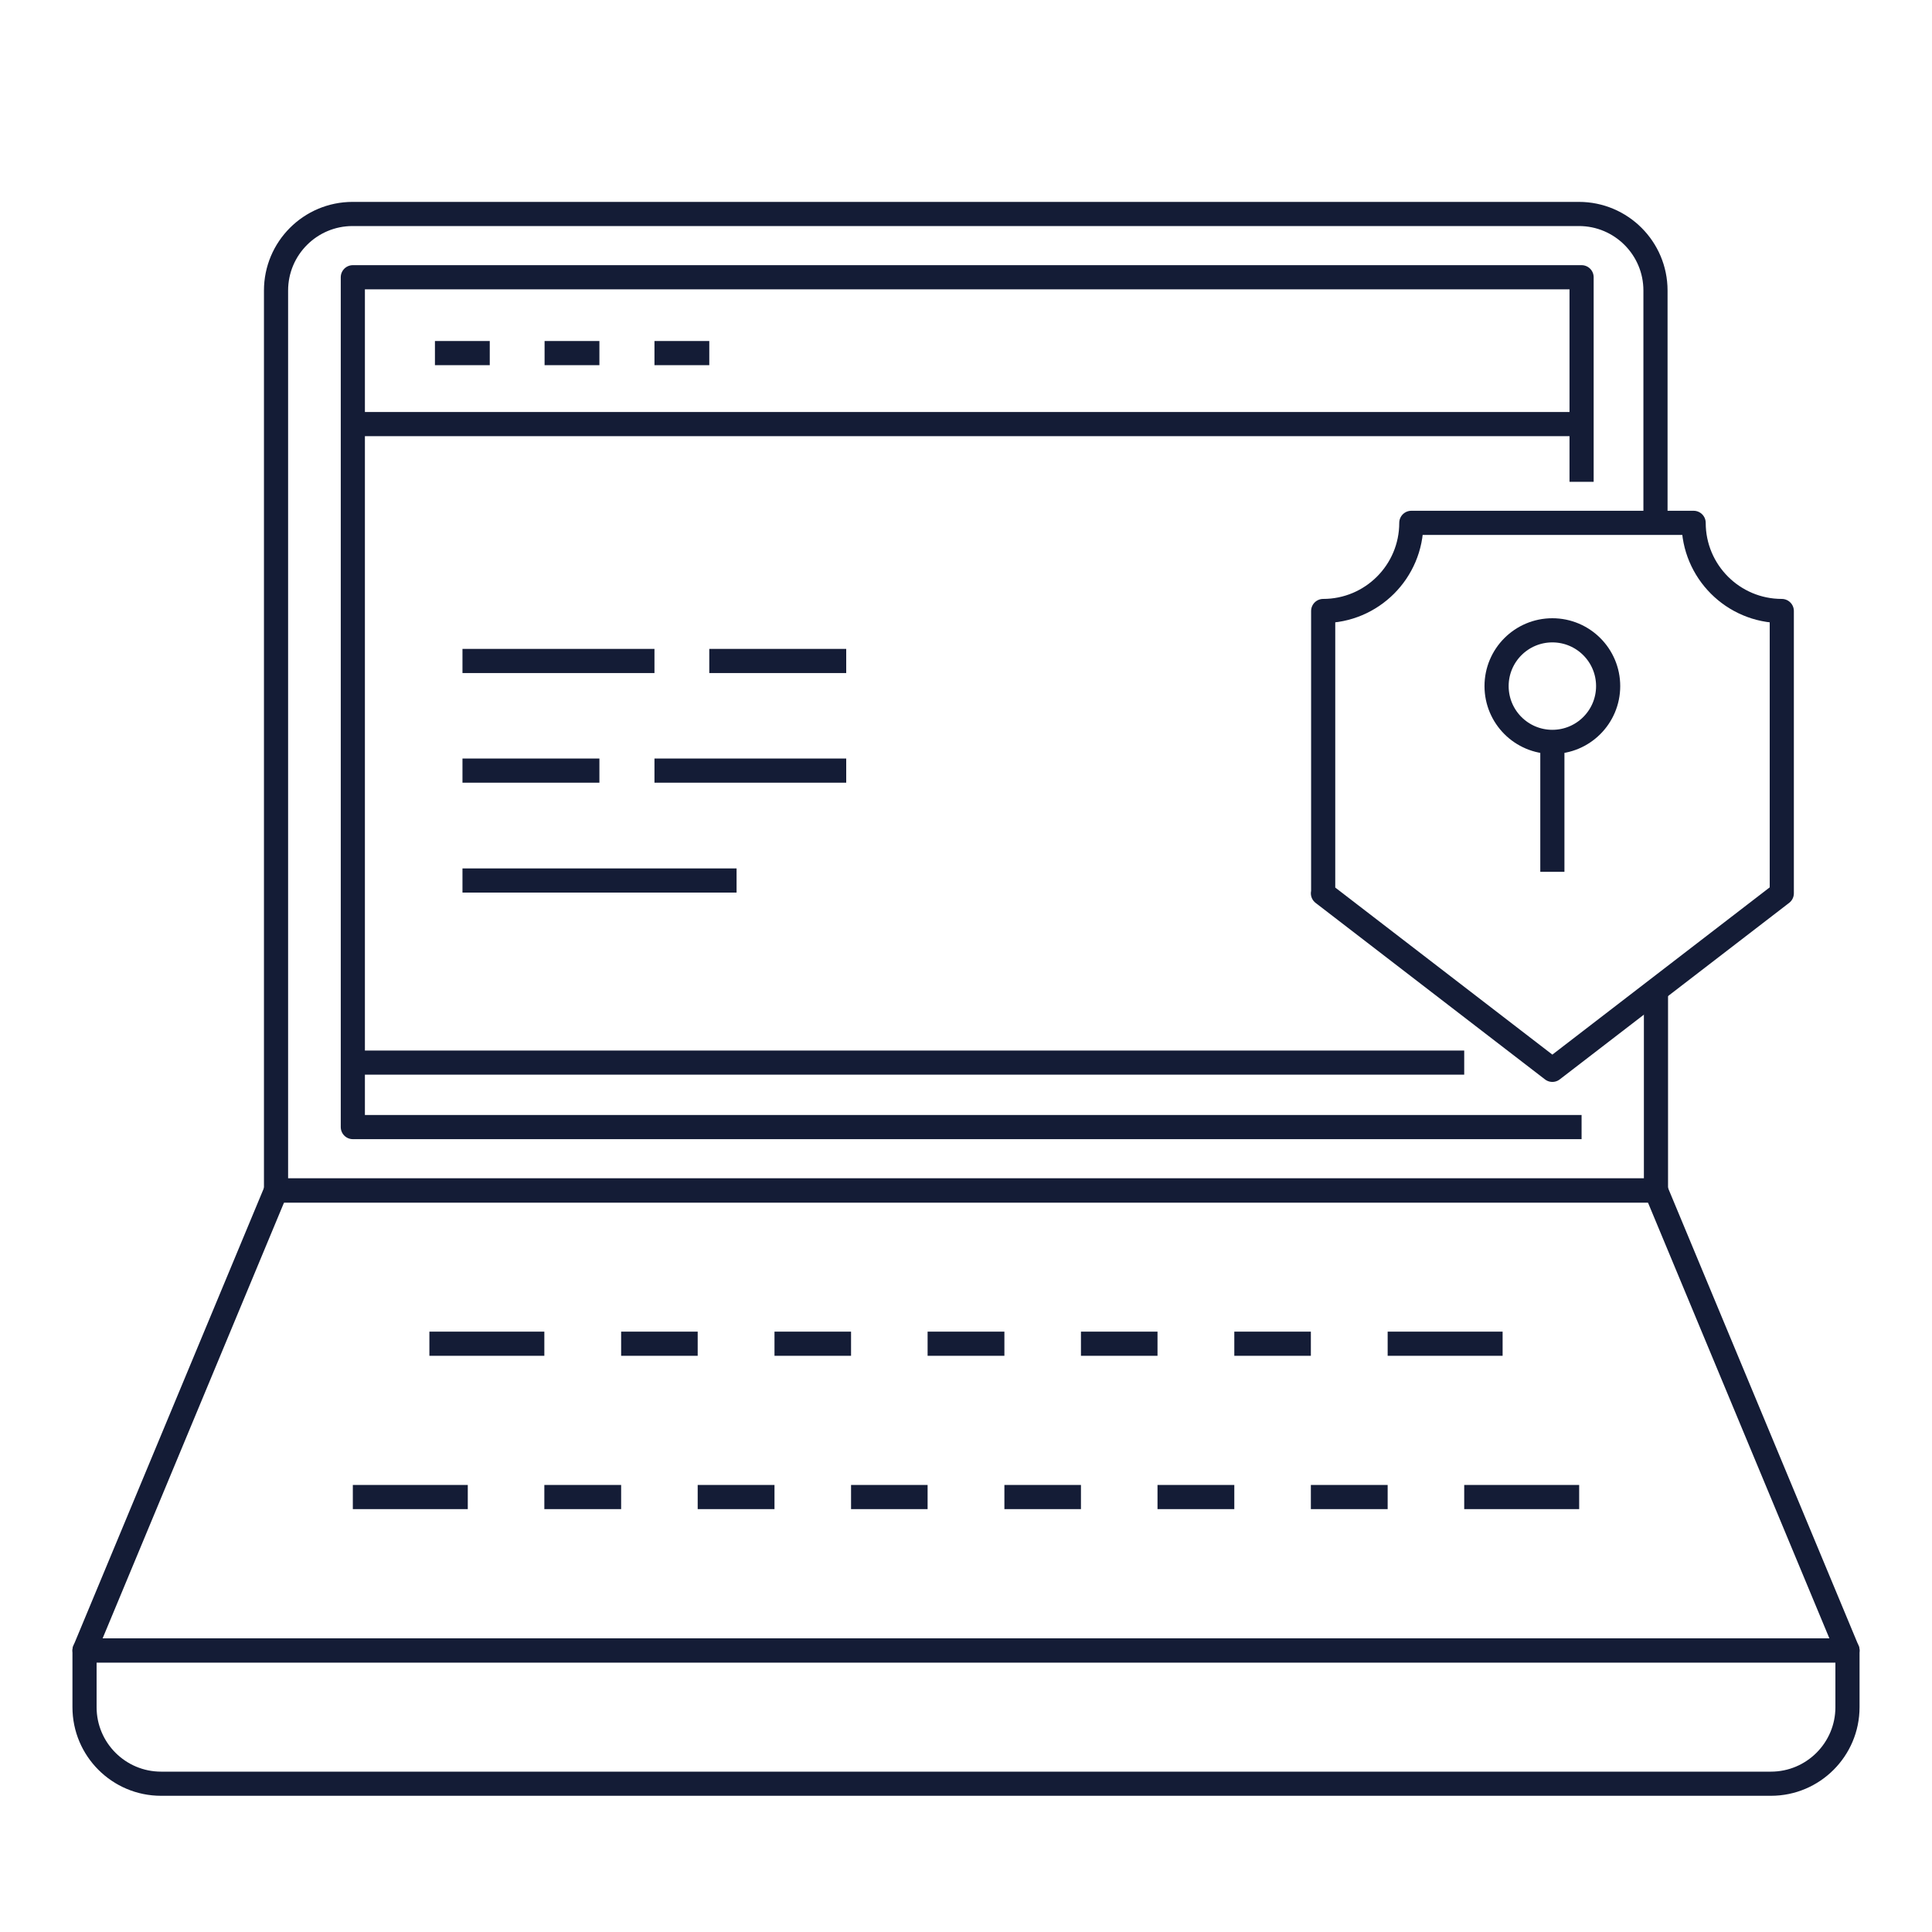
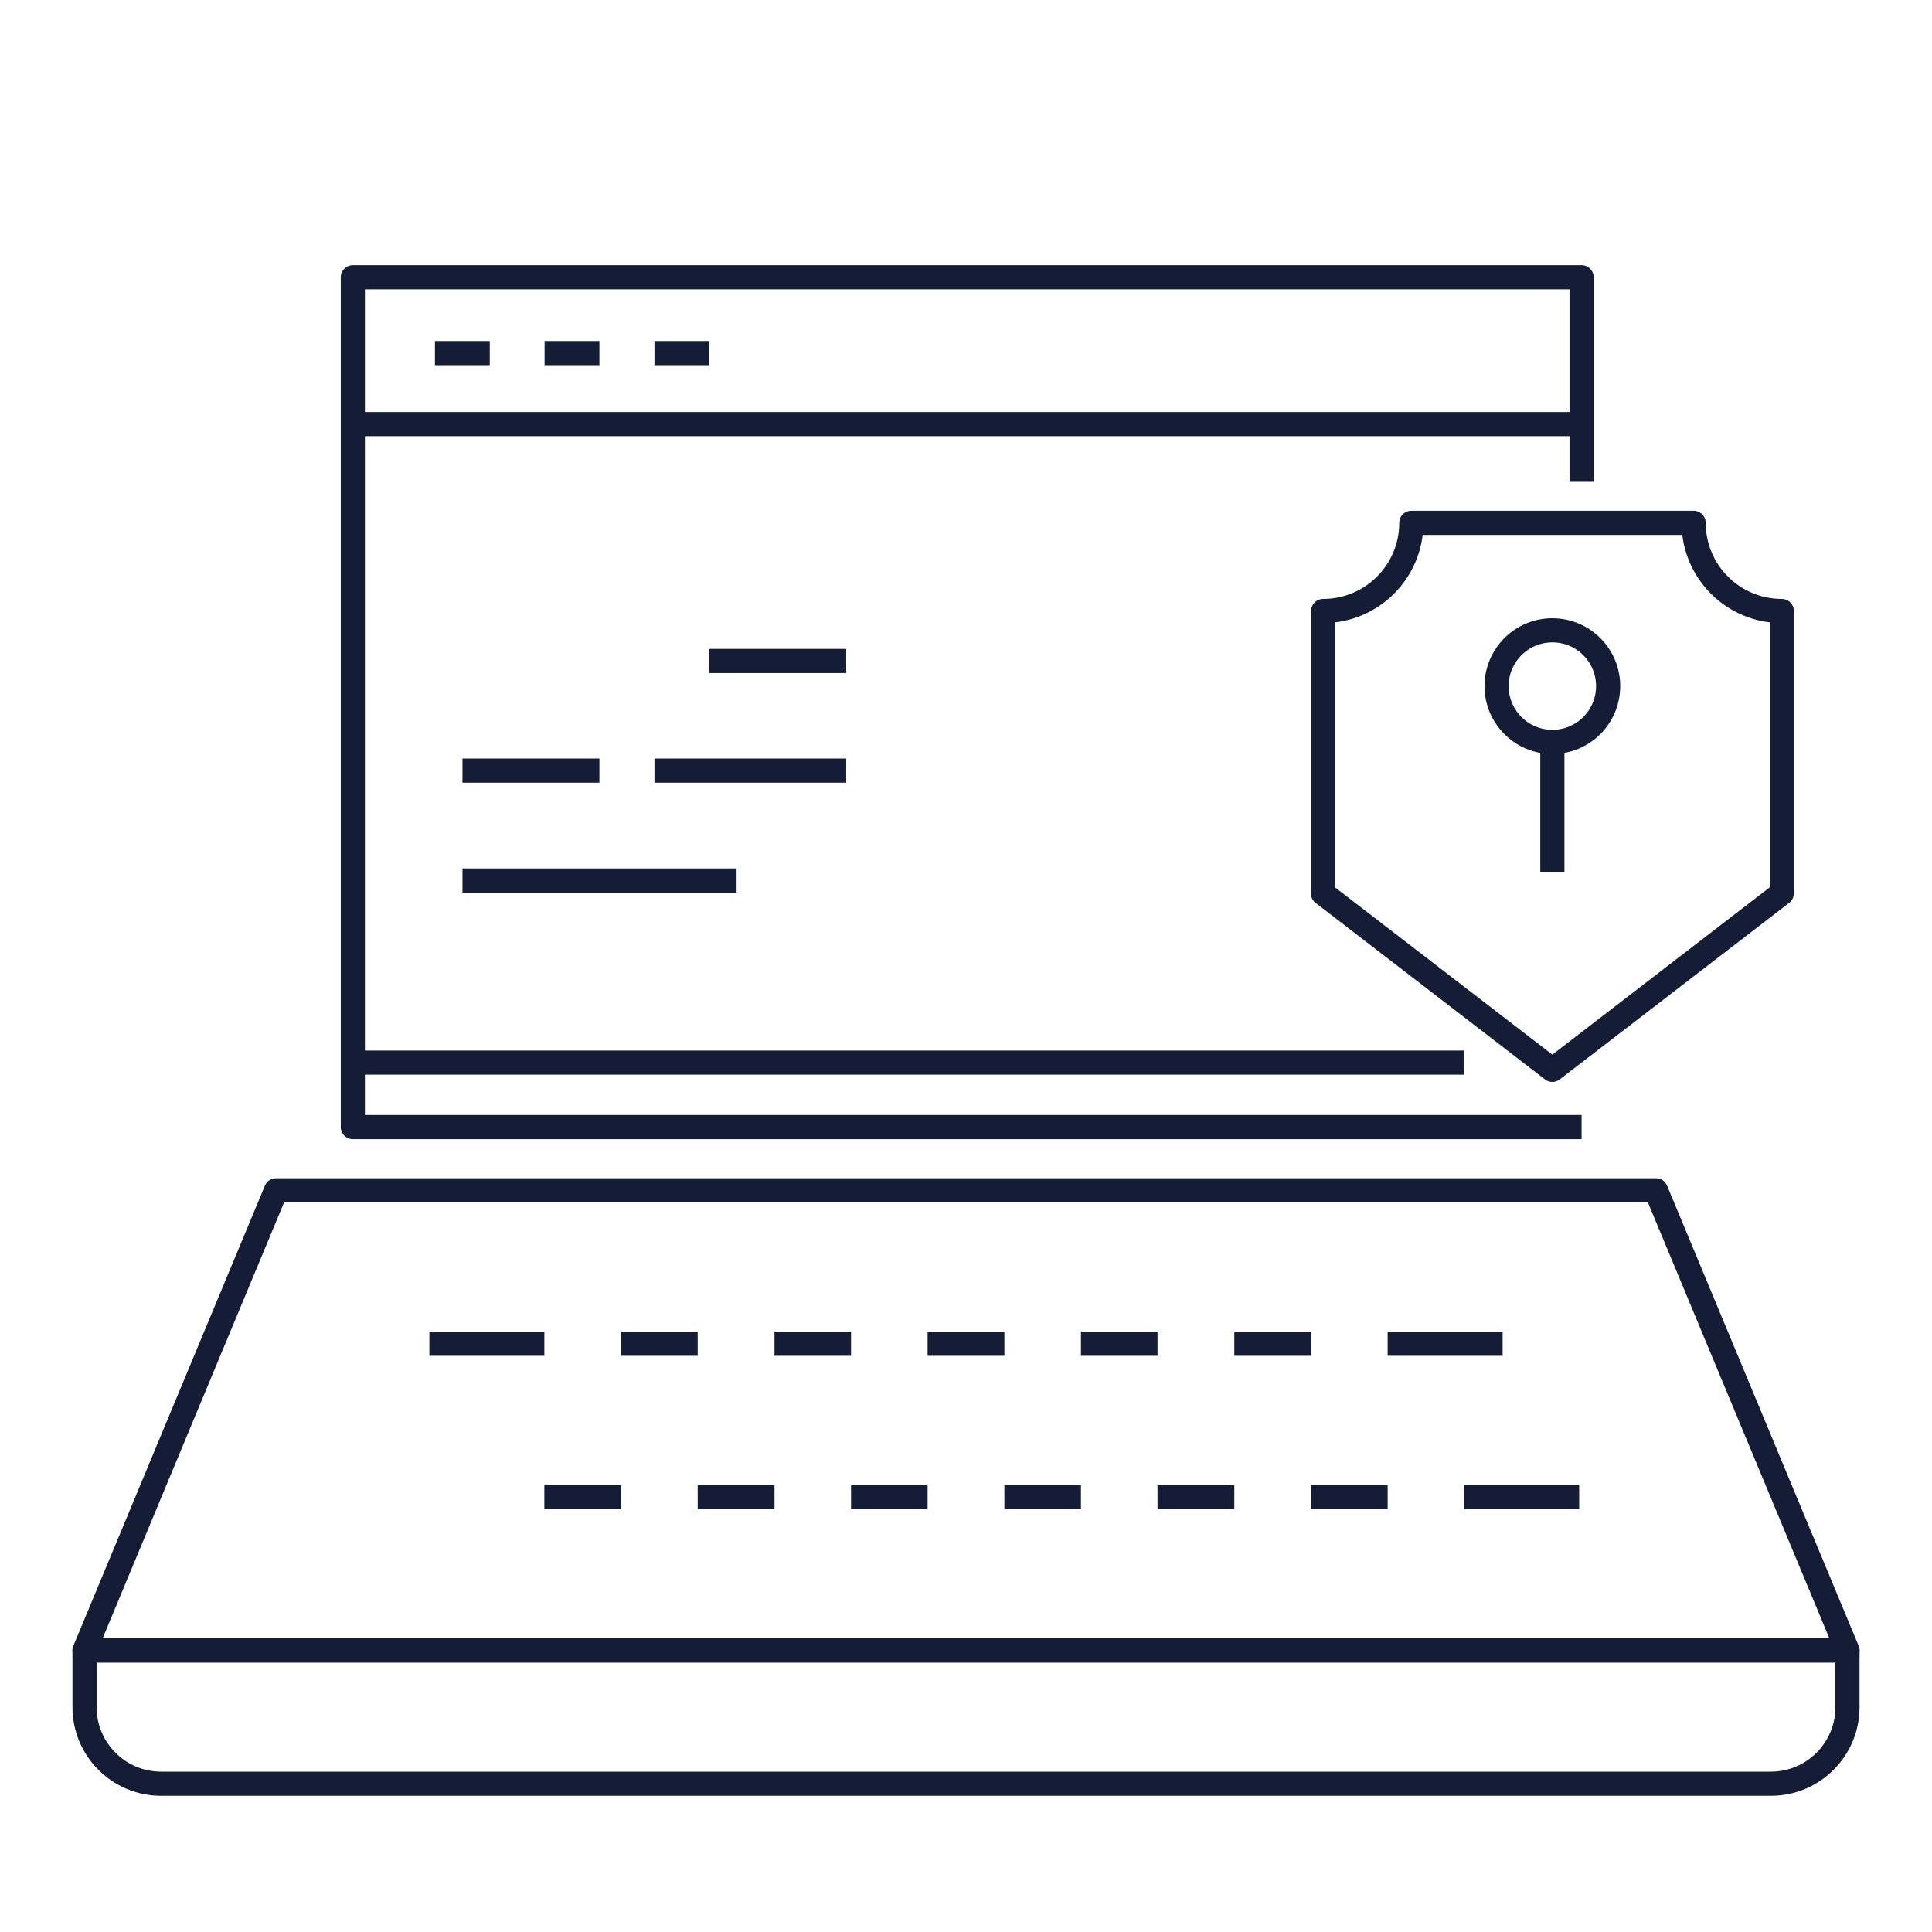
<svg xmlns="http://www.w3.org/2000/svg" id="Layer_16733773fd3fb8" data-name="Layer 1" version="1.1" viewBox="0 0 800 800" aria-hidden="true" width="800px" height="800px">
  <defs>
    <linearGradient class="cerosgradient" data-cerosgradient="true" id="CerosGradient_id28ebc40e8" gradientUnits="userSpaceOnUse" x1="50%" y1="100%" x2="50%" y2="0%">
      <stop offset="0%" stop-color="#d1d1d1" />
      <stop offset="100%" stop-color="#d1d1d1" />
    </linearGradient>
    <linearGradient />
    <style>
      .cls-1-6733773fd3fb8{
        fill: none;
        stroke: #141c36;
        stroke-linejoin: round;
        stroke-width: 10px;
      }
    </style>
  </defs>
  <g>
    <polygon class="cls-1-6733773fd3fb8" points="765 683.4 35 683.4 114.3 492.9 685.7 492.9 765 683.4" />
-     <path class="cls-1-6733773fd3fb8" d="M685.7,410.1v82.9H114.3V120.3c0-17.5,14.2-31.7,31.7-31.7h507.8c17.5,0,31.7,14.2,31.7,31.7v96.1" />
    <path class="cls-1-6733773fd3fb8" d="M35,683.4h730v23.5c0,17.5-14.2,31.7-31.7,31.7H66.7c-17.5,0-31.7-14.2-31.7-31.7v-23.5h0Z" />
    <line class="cls-1-6733773fd3fb8" x1="384.1" y1="556.4" x2="415.9" y2="556.4" />
    <line class="cls-1-6733773fd3fb8" x1="352.4" y1="619.9" x2="384.1" y2="619.9" />
    <line class="cls-1-6733773fd3fb8" x1="447.6" y1="556.4" x2="479.3" y2="556.4" />
    <line class="cls-1-6733773fd3fb8" x1="415.9" y1="619.9" x2="447.6" y2="619.9" />
    <line class="cls-1-6733773fd3fb8" x1="511.1" y1="556.4" x2="542.8" y2="556.4" />
    <line class="cls-1-6733773fd3fb8" x1="479.3" y1="619.9" x2="511.1" y2="619.9" />
    <line class="cls-1-6733773fd3fb8" x1="574.6" y1="556.4" x2="622.2" y2="556.4" />
    <line class="cls-1-6733773fd3fb8" x1="542.8" y1="619.9" x2="574.6" y2="619.9" />
    <line class="cls-1-6733773fd3fb8" x1="606.3" y1="619.9" x2="653.9" y2="619.9" />
    <line class="cls-1-6733773fd3fb8" x1="320.7" y1="556.4" x2="352.4" y2="556.4" />
    <line class="cls-1-6733773fd3fb8" x1="288.9" y1="619.9" x2="320.7" y2="619.9" />
    <line class="cls-1-6733773fd3fb8" x1="257.2" y1="556.4" x2="288.9" y2="556.4" />
    <line class="cls-1-6733773fd3fb8" x1="225.4" y1="619.9" x2="257.2" y2="619.9" />
    <line class="cls-1-6733773fd3fb8" x1="177.8" y1="556.4" x2="225.4" y2="556.4" />
-     <line class="cls-1-6733773fd3fb8" x1="146.1" y1="619.9" x2="193.7" y2="619.9" />
  </g>
  <path class="cls-1-6733773fd3fb8" d="M547.8,369.9l95,73.1,95-73.1v-116.9c-20.2,0-36.5-16.4-36.5-36.5h-116.9c0,20.2-16.4,36.5-36.5,36.5v116.9h0Z" />
  <circle class="cls-1-6733773fd3fb8" cx="642.8" cy="284.1" r="23.1" />
  <line class="cls-1-6733773fd3fb8" x1="642.8" y1="361" x2="642.8" y2="307.2" />
  <g>
    <polyline class="cls-1-6733773fd3fb8" points="654.9 199.5 654.9 114.8 146.1 114.8 146.1 466.7 654.9 466.7" />
    <line class="cls-1-6733773fd3fb8" x1="146.1" y1="175.6" x2="653.9" y2="175.6" />
    <line class="cls-1-6733773fd3fb8" x1="180.1" y1="146.2" x2="202.8" y2="146.2" />
    <line class="cls-1-6733773fd3fb8" x1="225.5" y1="146.2" x2="248.2" y2="146.2" />
    <line class="cls-1-6733773fd3fb8" x1="271" y1="146.2" x2="293.7" y2="146.2" />
    <line class="cls-1-6733773fd3fb8" x1="606.3" y1="440" x2="146.1" y2="440" />
    <line class="cls-1-6733773fd3fb8" x1="293.7" y1="273.7" x2="350.4" y2="273.7" />
-     <line class="cls-1-6733773fd3fb8" x1="191.5" y1="273.7" x2="271" y2="273.7" />
    <line class="cls-1-6733773fd3fb8" x1="271" y1="319.1" x2="350.4" y2="319.1" />
    <line class="cls-1-6733773fd3fb8" x1="191.5" y1="319.1" x2="248.2" y2="319.1" />
    <line class="cls-1-6733773fd3fb8" x1="191.5" y1="364.6" x2="305" y2="364.6" />
  </g>
</svg>